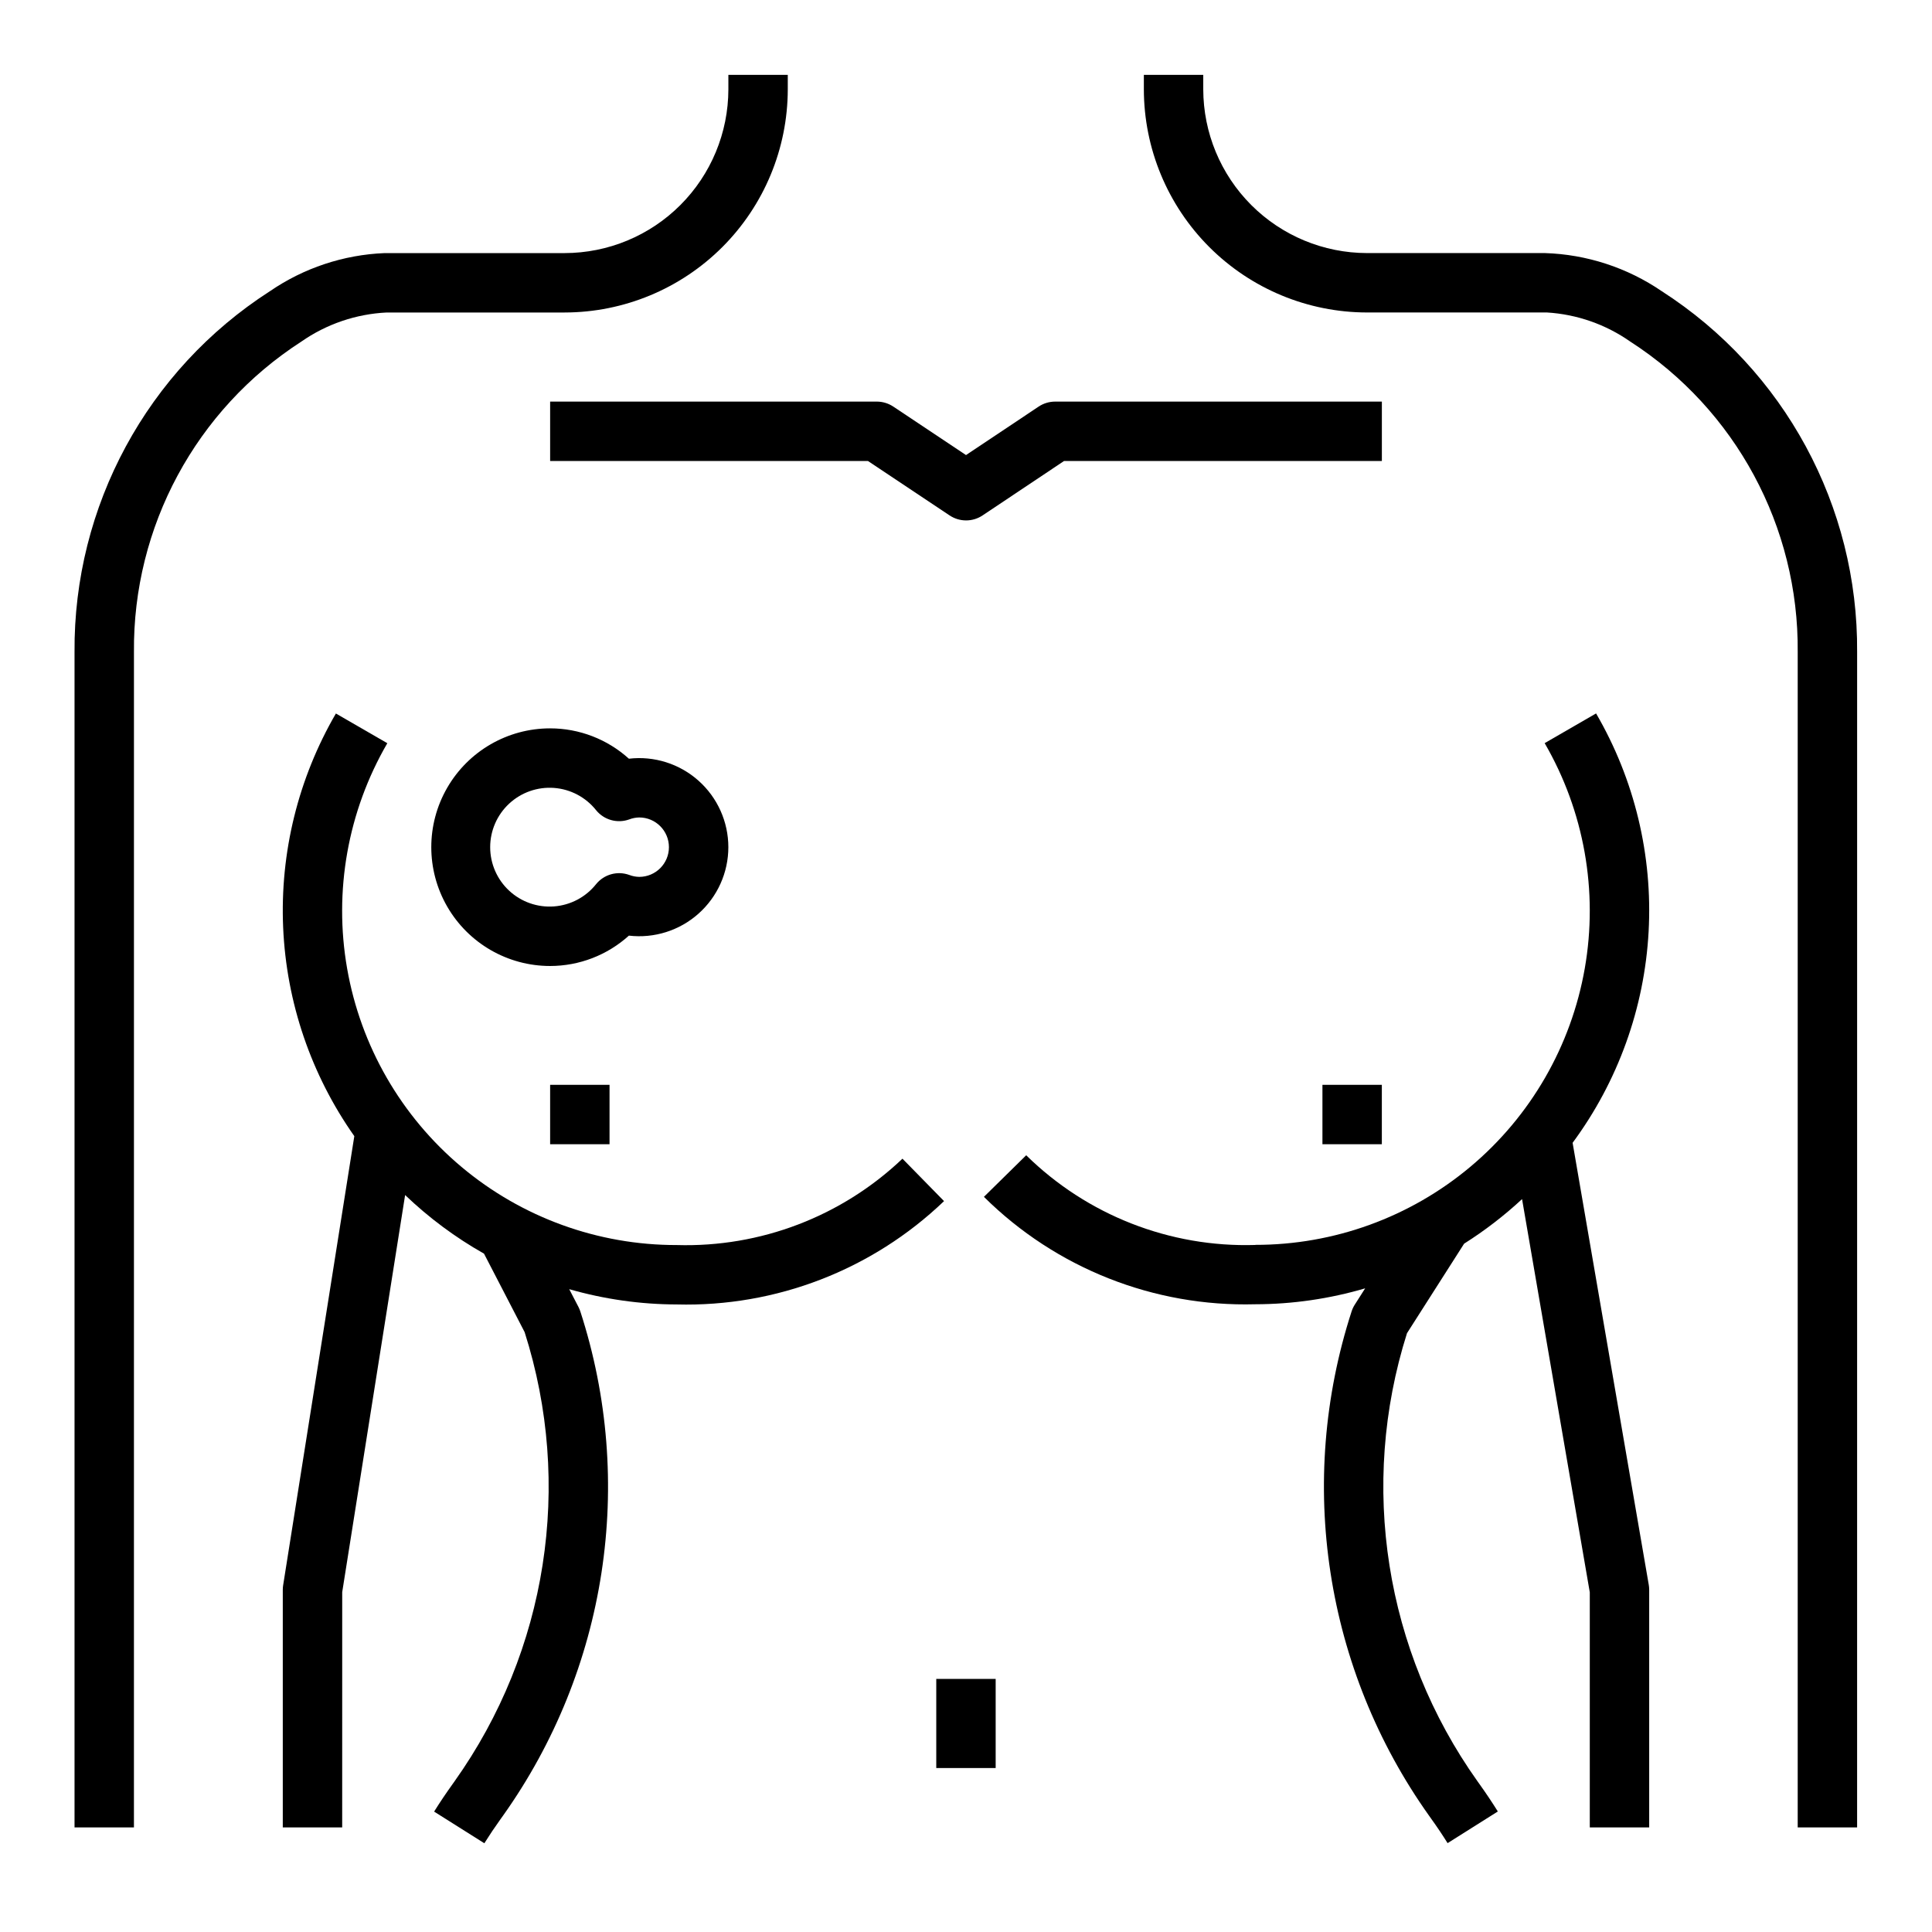
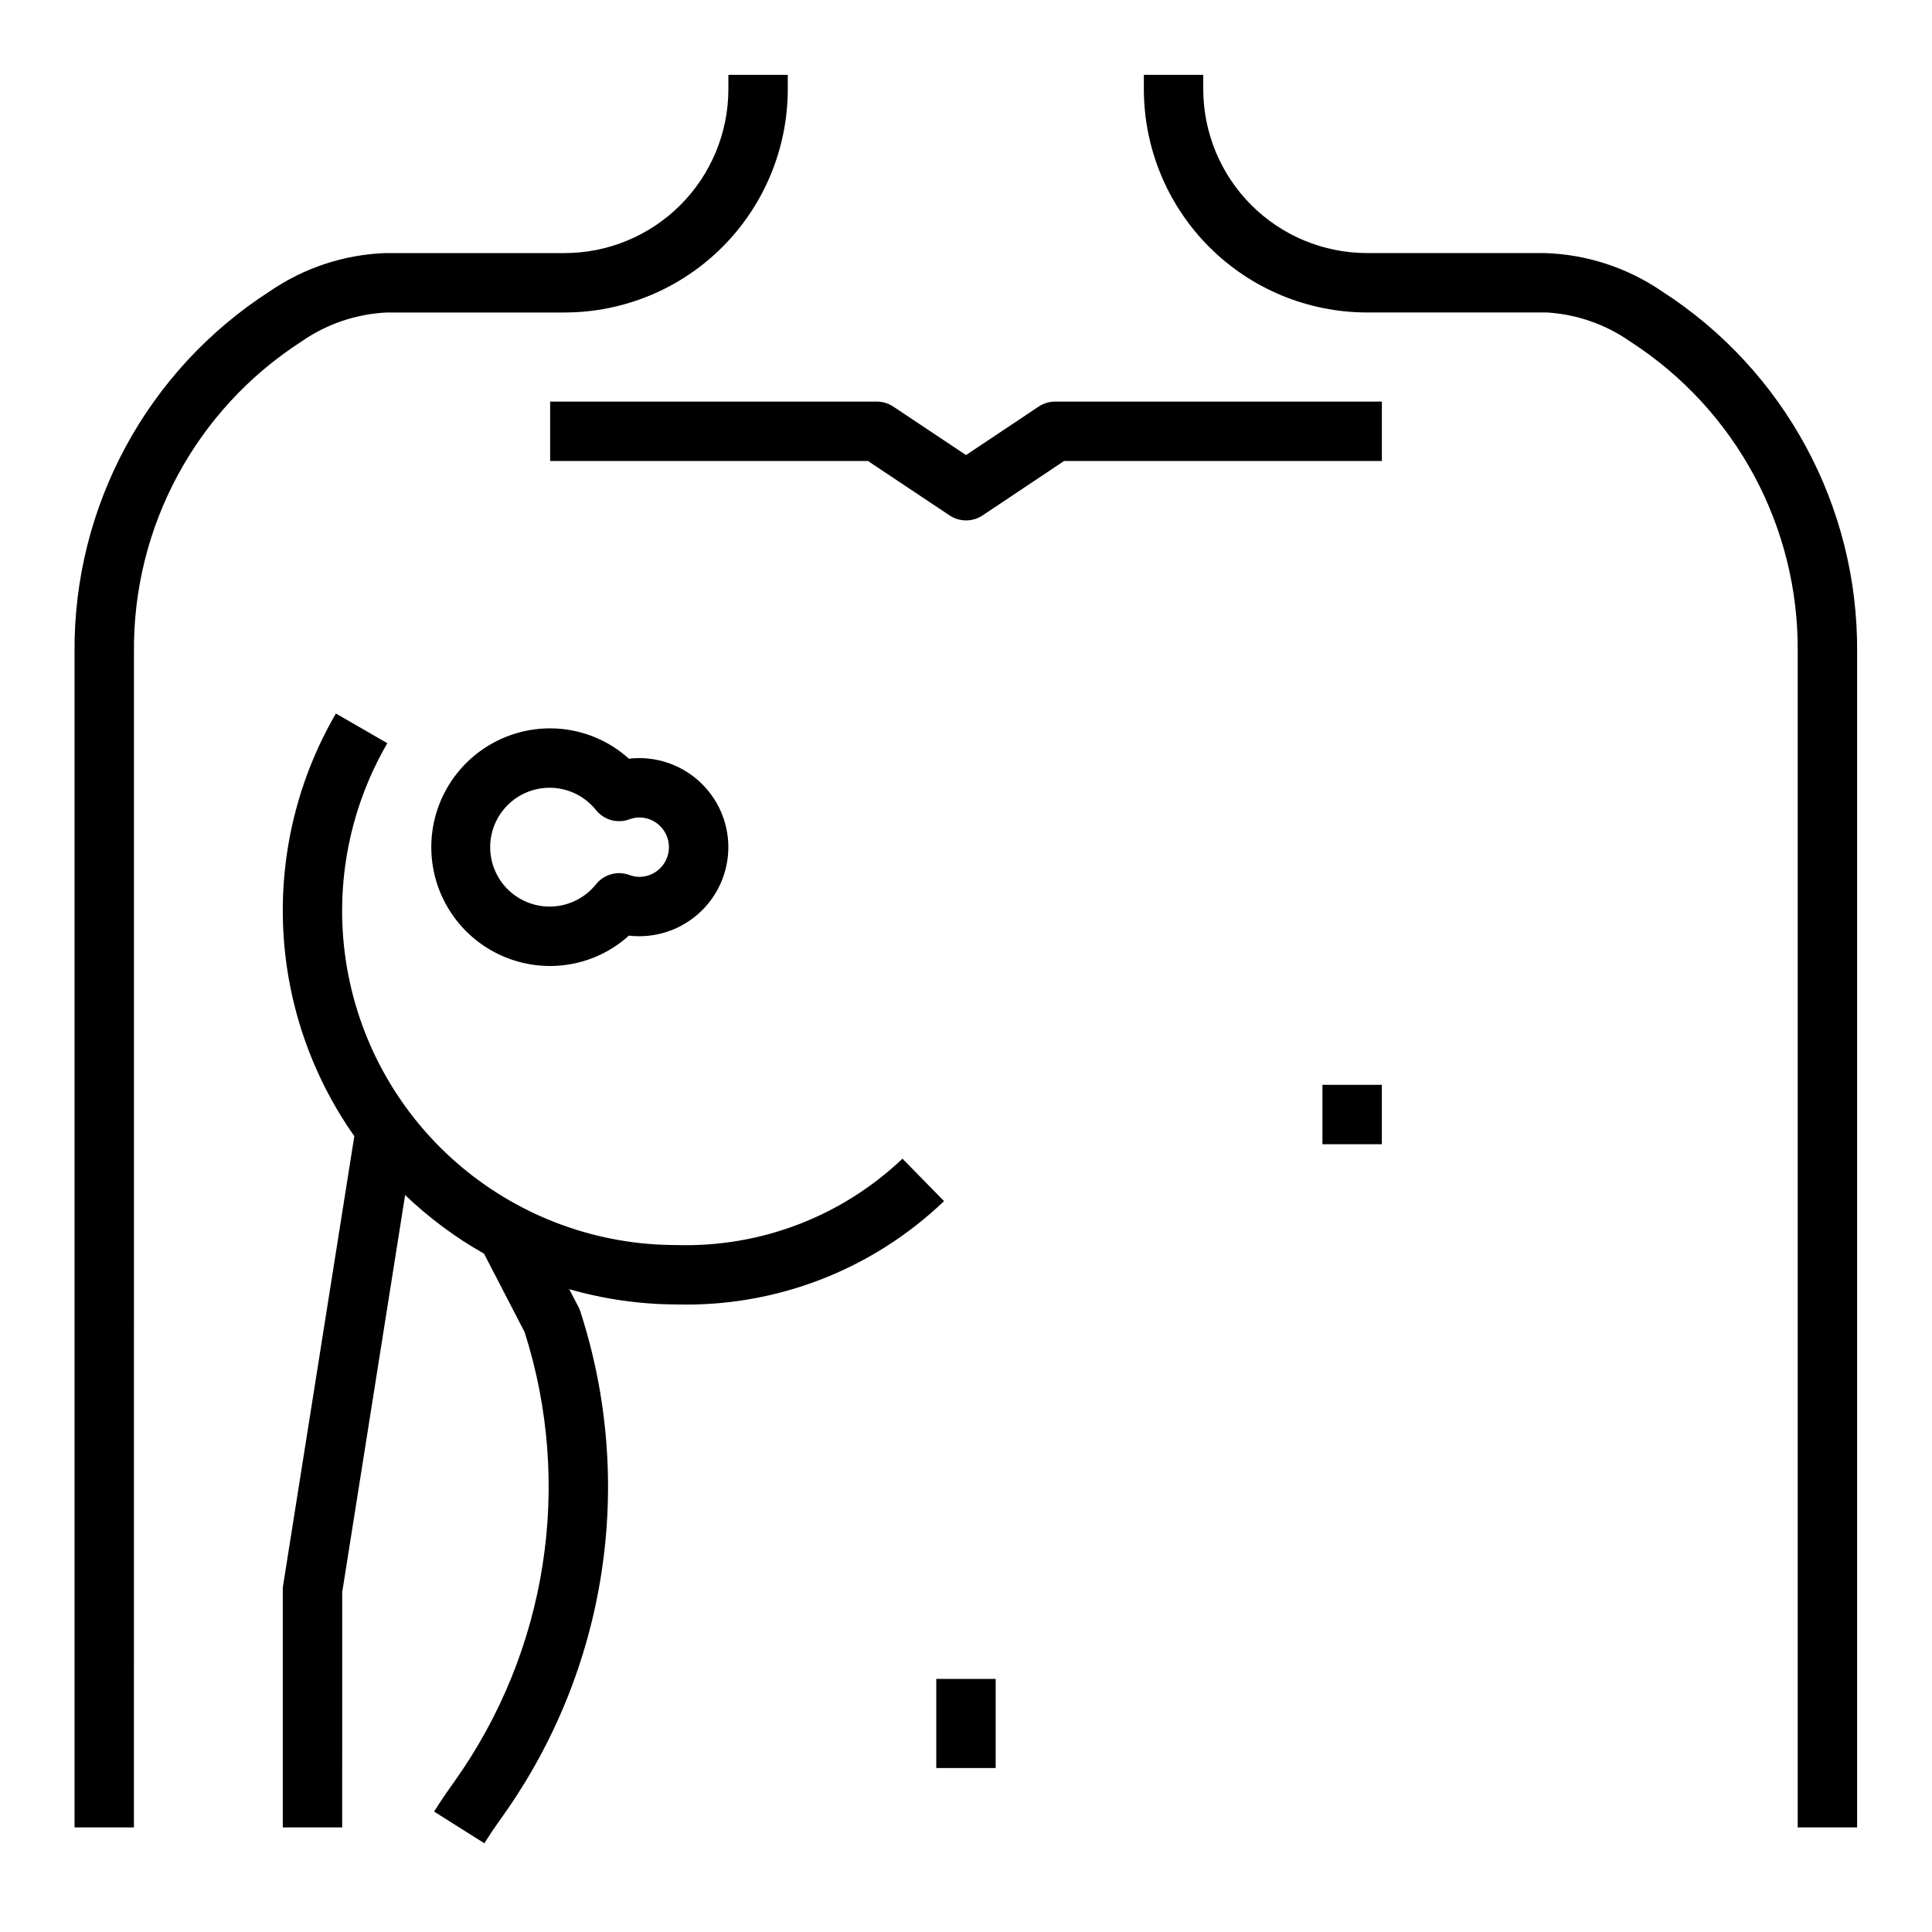
<svg xmlns="http://www.w3.org/2000/svg" fill="#000000" width="800px" height="800px" version="1.1" viewBox="144 144 512 512">
  <g>
    <path d="m392.12 588.93h15.742v23.617h-15.742z" />
    <path d="m179.5 316.81c-0.309-33.207 16.418-64.25 44.32-82.258 6.676-4.668 14.539-7.348 22.676-7.738h47.148c15.676-0.02 30.703-6.258 41.789-17.344 11.082-11.086 17.316-26.113 17.336-41.789v-3.844h-15.742v3.844c-0.016 11.504-4.594 22.531-12.727 30.664-8.133 8.137-19.16 12.711-30.664 12.727h-47.699c-10.891 0.438-21.438 3.945-30.426 10.113-32.508 20.891-52.043 56.984-51.758 95.625v311.48h15.742z" />
    <path d="m337.02 368.51c-0.004-6.738-2.887-13.156-7.922-17.633-5.035-4.481-11.742-6.594-18.434-5.812-5.723-5.176-13.164-8.043-20.879-8.043-11.25 0-21.645 6-27.27 15.742s-5.625 21.746 0 31.488c5.625 9.742 16.02 15.746 27.27 15.746 7.715-0.004 15.156-2.871 20.879-8.047 6.691 0.781 13.398-1.332 18.434-5.812 5.035-4.477 7.918-10.891 7.922-17.629zm-35.062 9.816c-2.731 3.422-6.766 5.555-11.133 5.883-4.367 0.328-8.676-1.18-11.887-4.16-3.211-2.977-5.035-7.16-5.035-11.539 0-4.383 1.824-8.562 5.035-11.543 3.211-2.981 7.519-4.484 11.887-4.16 4.367 0.328 8.402 2.461 11.133 5.887 2.106 2.606 5.629 3.594 8.785 2.461 0.848-0.328 1.75-0.504 2.66-0.52 4.348 0 7.871 3.527 7.871 7.875 0 4.348-3.523 7.871-7.871 7.871-0.91-0.016-1.812-0.191-2.66-0.52-3.156-1.133-6.68-0.145-8.785 2.465z" />
    <path d="m584.4 221.18c-9.152-6.254-19.898-9.762-30.977-10.113h-47.156c-11.504-0.016-22.531-4.59-30.664-12.727-8.133-8.133-12.711-19.16-12.727-30.664v-3.844h-15.742v3.844c0.02 15.676 6.254 30.707 17.34 41.793 11.086 11.086 26.117 17.324 41.793 17.34h47.691c7.949 0.484 15.609 3.168 22.125 7.746 27.902 18.004 44.633 49.047 44.328 82.25v311.48h15.742l0.004-311.48c0.285-38.641-19.25-74.734-51.758-95.625z" />
    <path d="m419.25 251.75-19.246 12.848-19.246-12.832h-0.004c-1.293-0.867-2.812-1.332-4.367-1.34h-86.594v15.742l84.23 0.004 21.633 14.422v-0.004c2.644 1.766 6.094 1.766 8.738 0l21.586-14.418h84.23v-15.746h-86.594c-1.555 0.004-3.074 0.461-4.367 1.324z" />
-     <path d="m476.66 473.93c-22.633 0.691-44.562-7.898-60.707-23.773l-11.203 11.02c19.074 18.914 45.059 29.199 71.91 28.465 9.859-0.016 19.668-1.438 29.125-4.219l-2.738 4.297c-0.359 0.559-0.648 1.164-0.852 1.797-14.688 45.297-7.074 94.879 20.531 133.68l0.559 0.789c1.512 2.098 2.961 4.254 4.344 6.465l13.312-8.391c-1.531-2.445-3.144-4.856-4.84-7.227l-0.566-0.789v-0.004c-24.504-34.453-31.418-78.406-18.672-118.72l15.145-23.734c5.469-3.457 10.609-7.41 15.352-11.809l17.949 104.2v62.309h15.742v-62.977c0-0.449-0.039-0.898-0.117-1.34l-20.176-117.11c12.031-16.285 19.035-35.742 20.141-55.965 1.105-20.219-3.734-40.32-13.922-57.824l-13.625 7.871h-0.004c10.465 18.035 14.227 39.18 10.629 59.715-3.602 20.539-14.332 39.145-30.305 52.543-15.973 13.398-36.164 20.73-57.012 20.703z" />
    <path d="m494.46 431.49h15.742v15.742h-15.742z" />
-     <path d="m289.79 431.49h15.742v15.742h-15.742z" />
    <path d="m234.69 565.93 16.672-105.23c6.297 6.027 13.32 11.246 20.906 15.531l10.762 20.789c12.883 40.395 6.004 84.496-18.57 119.05l-0.559 0.789c-1.699 2.367-3.32 4.777-4.856 7.234l13.312 8.391c1.375-2.188 2.824-4.344 4.344-6.465l0.566-0.789v0.004c27.605-38.805 35.223-88.383 20.531-133.68-0.137-0.406-0.297-0.801-0.488-1.18l-2.457-4.723v-0.004c9.262 2.66 18.848 4.023 28.48 4.047 26.324 0.691 51.832-9.168 70.848-27.387l-11.02-11.242c-16.09 15.309-37.629 23.547-59.828 22.887-20.855 0.031-41.051-7.301-57.027-20.703-15.98-13.402-26.711-32.016-30.309-52.559s0.172-41.695 10.648-59.73l-13.625-7.871h-0.004c-9.988 17.18-14.84 36.863-13.977 56.719 0.867 19.852 7.41 39.039 18.859 55.285l-18.855 118.98c-0.066 0.41-0.102 0.824-0.102 1.238v62.977h15.742z" />
  </g>
</svg>